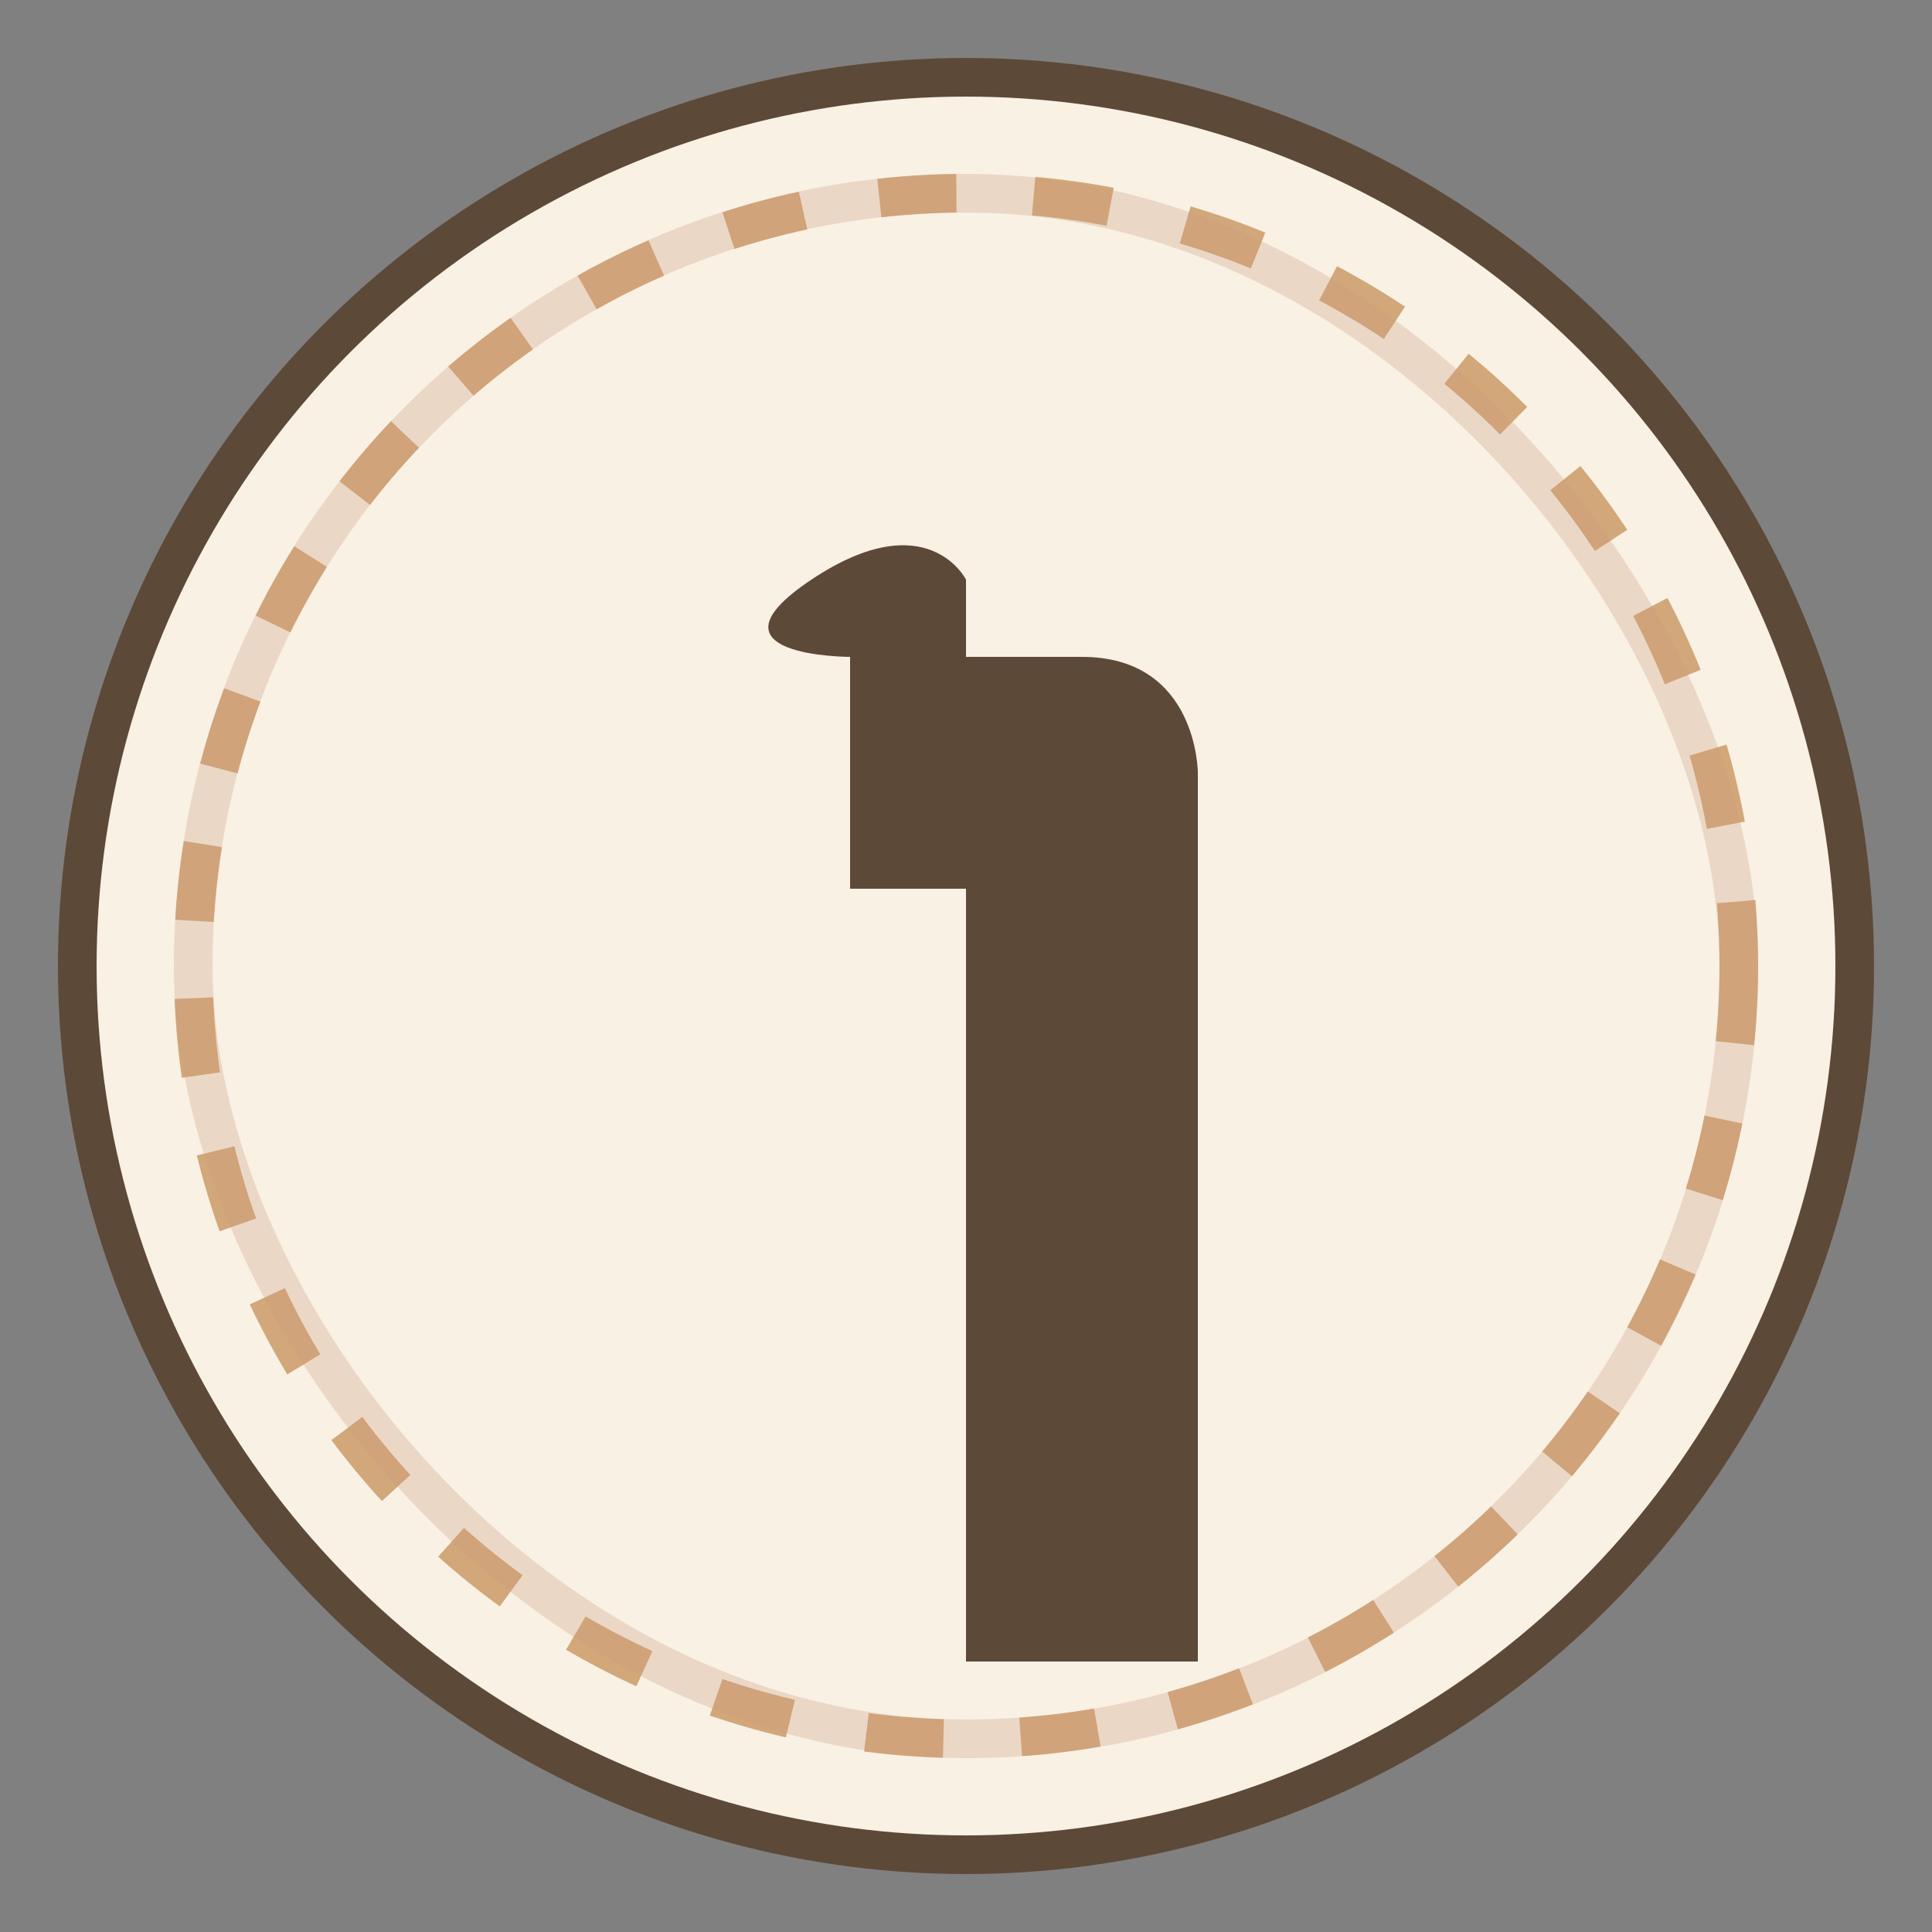
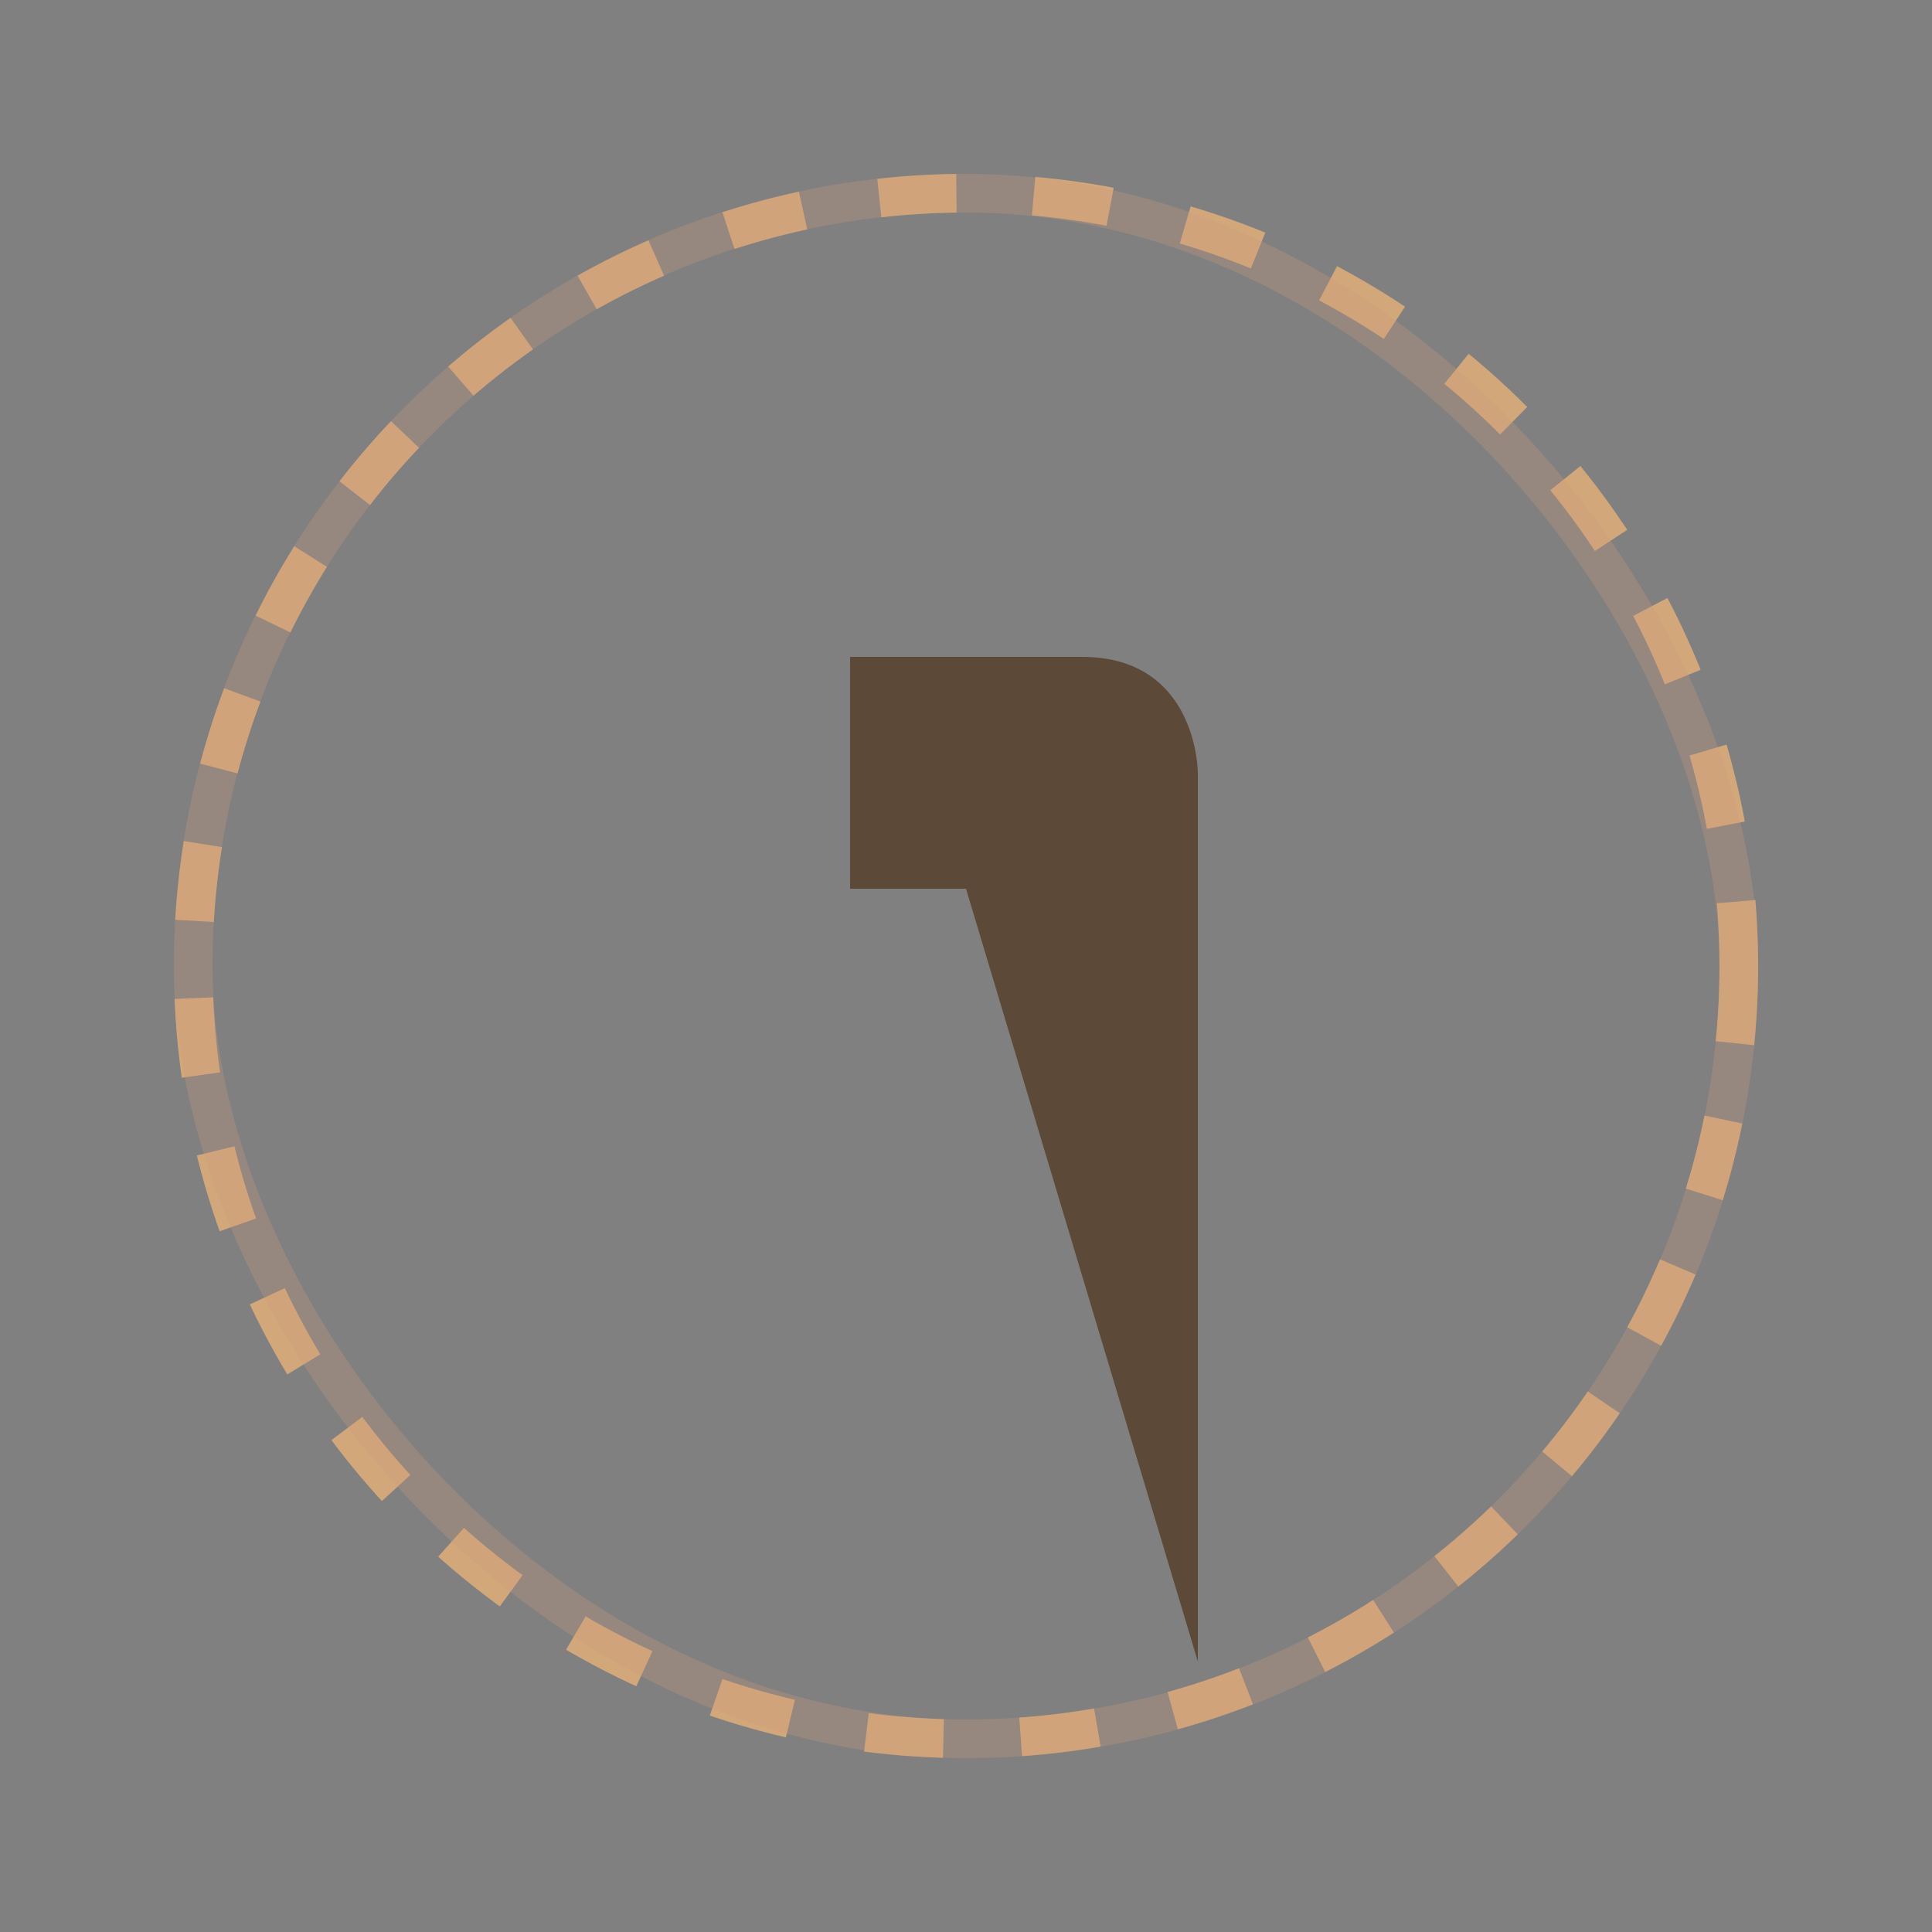
<svg xmlns="http://www.w3.org/2000/svg" viewBox="0 0 50 50" width="50" height="50">
  <rect x="0" y="0" width="50" height="50" fill="#808080" stroke="none" />
-   <circle cx="25" cy="25" r="23" fill="#f8f1e4" stroke="#5d4937" stroke-width="1" />
  <g transform="translate(25, 25)">
-     <path d="M6,18 L6,-5 C6,-5 6,-8 3,-8 L-3,-8 L-3,-2 L0,-2 L0,18 Z" fill="#5d4937" />
-     <path d="M0,-2 L0,-10 C0,-10 -1,-12 -4,-10 C-7,-8 -3,-8 -3,-8 L-3,-2 Z" fill="#5d4937" />
+     <path d="M6,18 L6,-5 C6,-5 6,-8 3,-8 L-3,-8 L-3,-2 L0,-2 Z" fill="#5d4937" />
  </g>
  <circle cx="25" cy="25" r="20" fill="none" stroke="#d2a77a" stroke-width="1" stroke-dasharray="2,2" />
  <rect x="5" y="5" width="40" height="40" rx="20" fill="none" stroke="#cb997e" stroke-width="1" opacity="0.3" />
</svg>